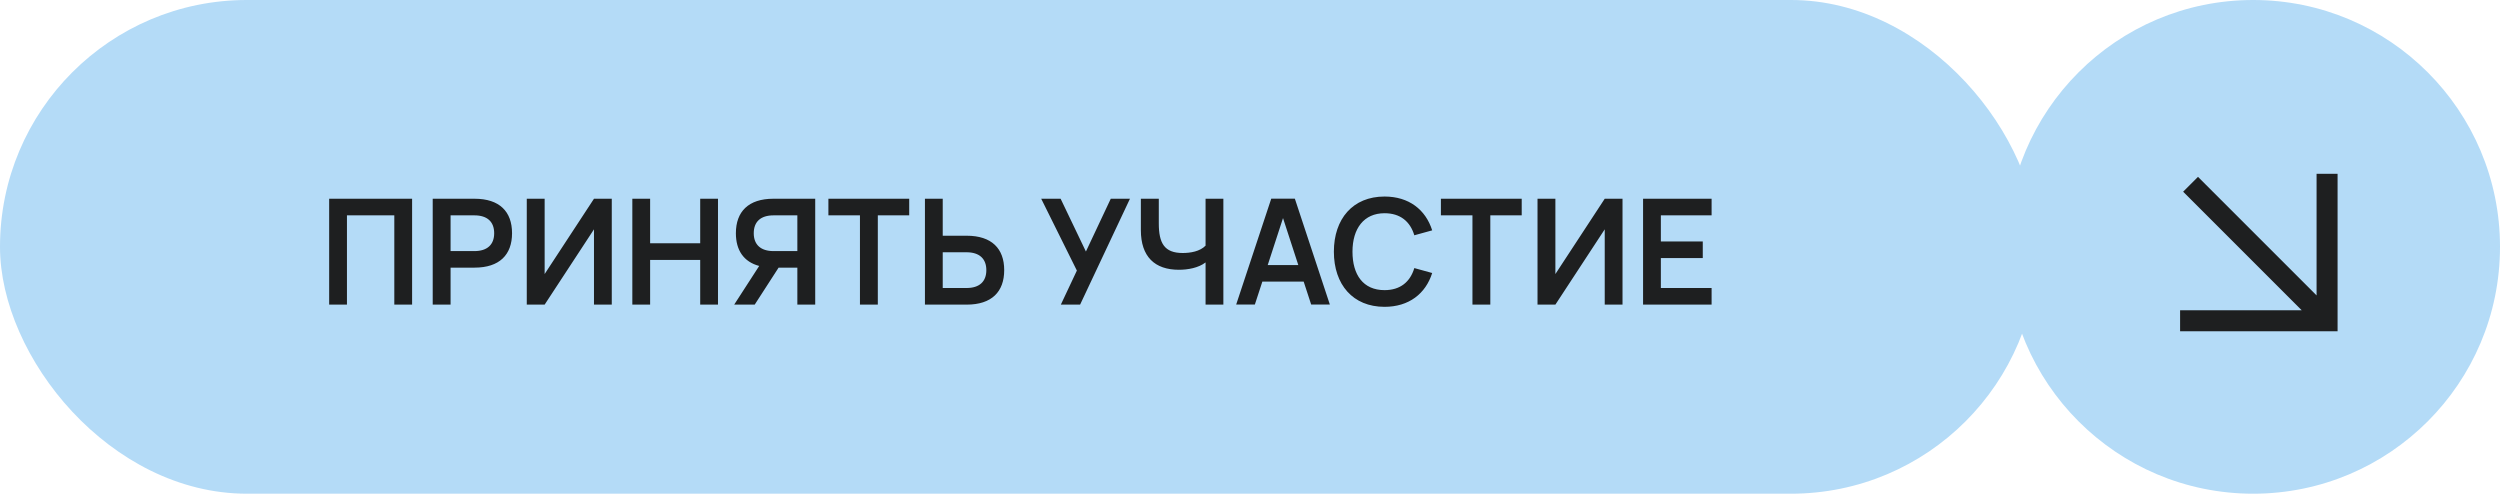
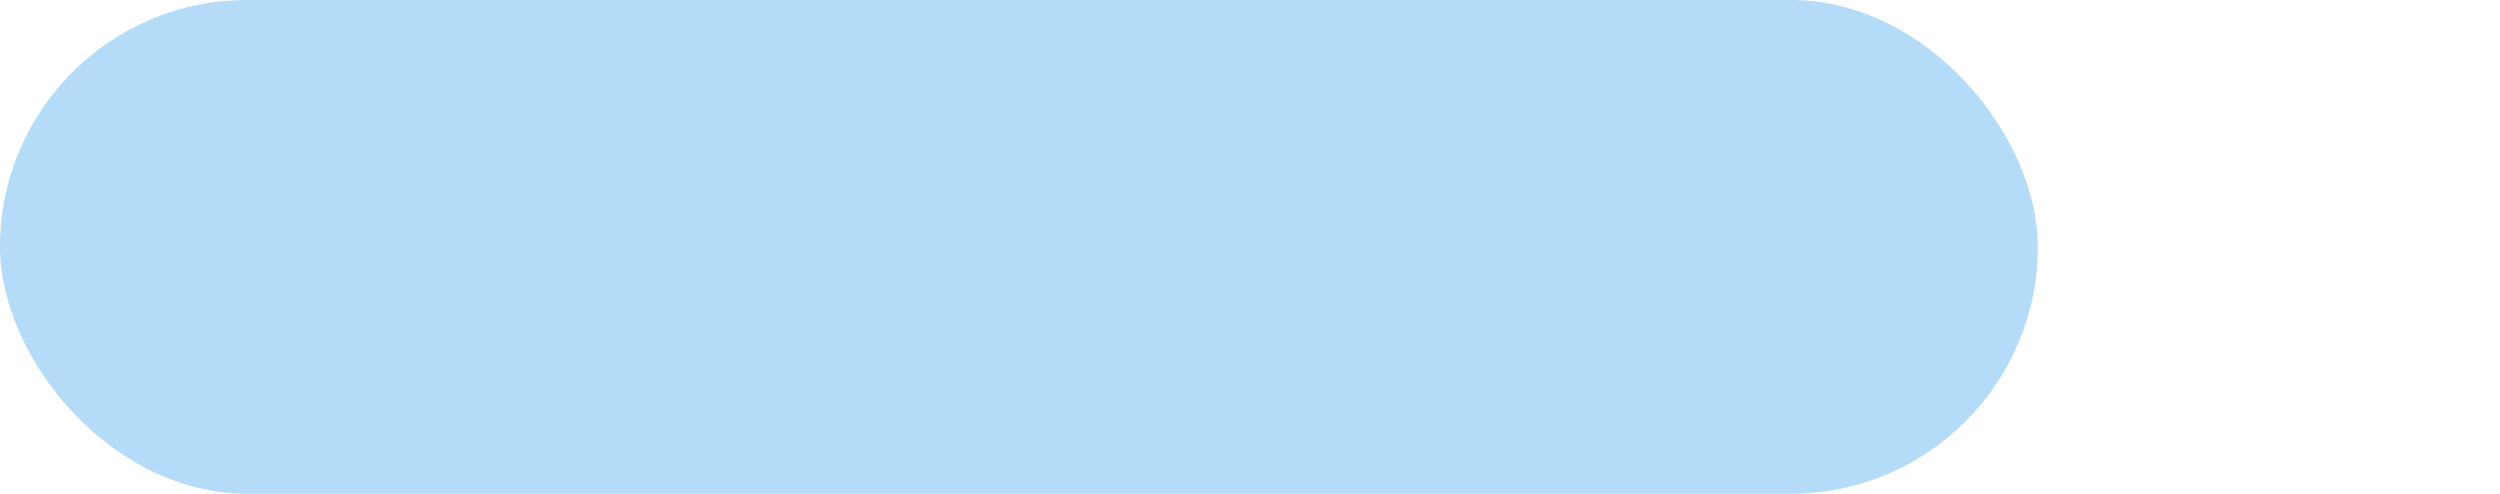
<svg xmlns="http://www.w3.org/2000/svg" width="238" height="47" viewBox="0 0 238 47" fill="none">
  <rect width="194" height="47" rx="23.5" fill="#B4DBF7" />
-   <path d="M33.03 29H31.336V18.92H39.232V29H37.538V20.502H33.03V29ZM42.895 29H41.194V18.92H45.177C47.557 18.92 48.747 20.145 48.747 22.203C48.747 24.254 47.55 25.479 45.177 25.479H42.895V29ZM42.895 20.502V23.904H45.163C46.381 23.904 47.046 23.295 47.046 22.203C47.046 21.104 46.381 20.502 45.163 20.502H42.895ZM58.241 29H56.547V21.832L51.85 29H50.149V18.92H51.85V26.088L56.547 18.92H58.241V29ZM61.892 29H60.198V18.92H61.892V23.162H66.659V18.92H68.353V29H66.659V24.744H61.892V29ZM74.123 25.479L71.848 29H69.895L72.275 25.318C70.798 24.926 70.056 23.82 70.056 22.203C70.056 20.145 71.253 18.92 73.626 18.92H77.609V29H75.908V25.479H74.123ZM75.908 23.904V20.502H73.64C72.422 20.502 71.757 21.104 71.757 22.203C71.757 23.295 72.422 23.904 73.64 23.904H75.908ZM83.568 29H81.867V20.502H78.864V18.92H86.557V20.502H83.568V29ZM89.748 18.92V22.441H92.03C94.41 22.441 95.6 23.666 95.6 25.717C95.6 27.775 94.41 29 92.03 29H88.054V18.92H89.748ZM89.748 27.418H92.016C93.234 27.418 93.899 26.816 93.899 25.717C93.899 24.625 93.234 24.016 92.016 24.016H89.748V27.418ZM107.572 18.92L102.826 29H100.992L102.518 25.759L99.123 18.92H100.971L103.379 23.946L105.745 18.92H107.572ZM116.464 29H114.77V24.982C114.091 25.507 113.083 25.682 112.229 25.682C109.933 25.682 108.61 24.436 108.61 21.909V18.92H110.318V21.272C110.318 23.155 110.85 24.086 112.593 24.086C113.328 24.086 114.231 23.939 114.77 23.386V18.92H116.464V29ZM123.27 18.913L126.602 28.993H124.824L124.11 26.809H120.176L119.462 28.993H117.684L121.023 18.913H123.27ZM120.687 25.234H123.599L122.143 20.761L120.687 25.234ZM131.808 29.21C128.791 29.21 126.985 27.089 126.985 23.96C126.985 20.831 128.791 18.71 131.808 18.71C134.125 18.71 135.721 19.956 136.344 21.93L134.643 22.399C134.251 21.09 133.313 20.299 131.808 20.299C129.841 20.299 128.756 21.755 128.756 23.96C128.756 26.165 129.778 27.621 131.808 27.621C133.313 27.621 134.251 26.83 134.643 25.521L136.344 25.99C135.721 27.964 134.125 29.21 131.808 29.21ZM141.878 29H140.177V20.502H137.174V18.92H144.867V20.502H141.878V29ZM154.464 29H152.77V21.832L148.073 29H146.372V18.92H148.073V26.088L152.77 18.92H154.464V29ZM162.944 29H156.42V18.92H162.944V20.502H158.114V22.987H162.104V24.569H158.114V27.418H162.944V29Z" fill="#1E1F20" />
-   <circle cx="214.5" cy="23.5" r="23.5" fill="#B4DBF7" />
  <g clip-path="url(#clip0_380_4503)">
-     <path d="M221.538 17.545L221.538 30.538L208.545 30.538M220.635 29.636L209.249 18.25" stroke="#1E1F20" stroke-width="2" stroke-linecap="square" />
-   </g>
+     </g>
  <defs>
    <clipPath id="clip0_380_4503">
      <rect width="21" height="21" fill="white" transform="translate(204 13)" />
    </clipPath>
  </defs>
</svg>